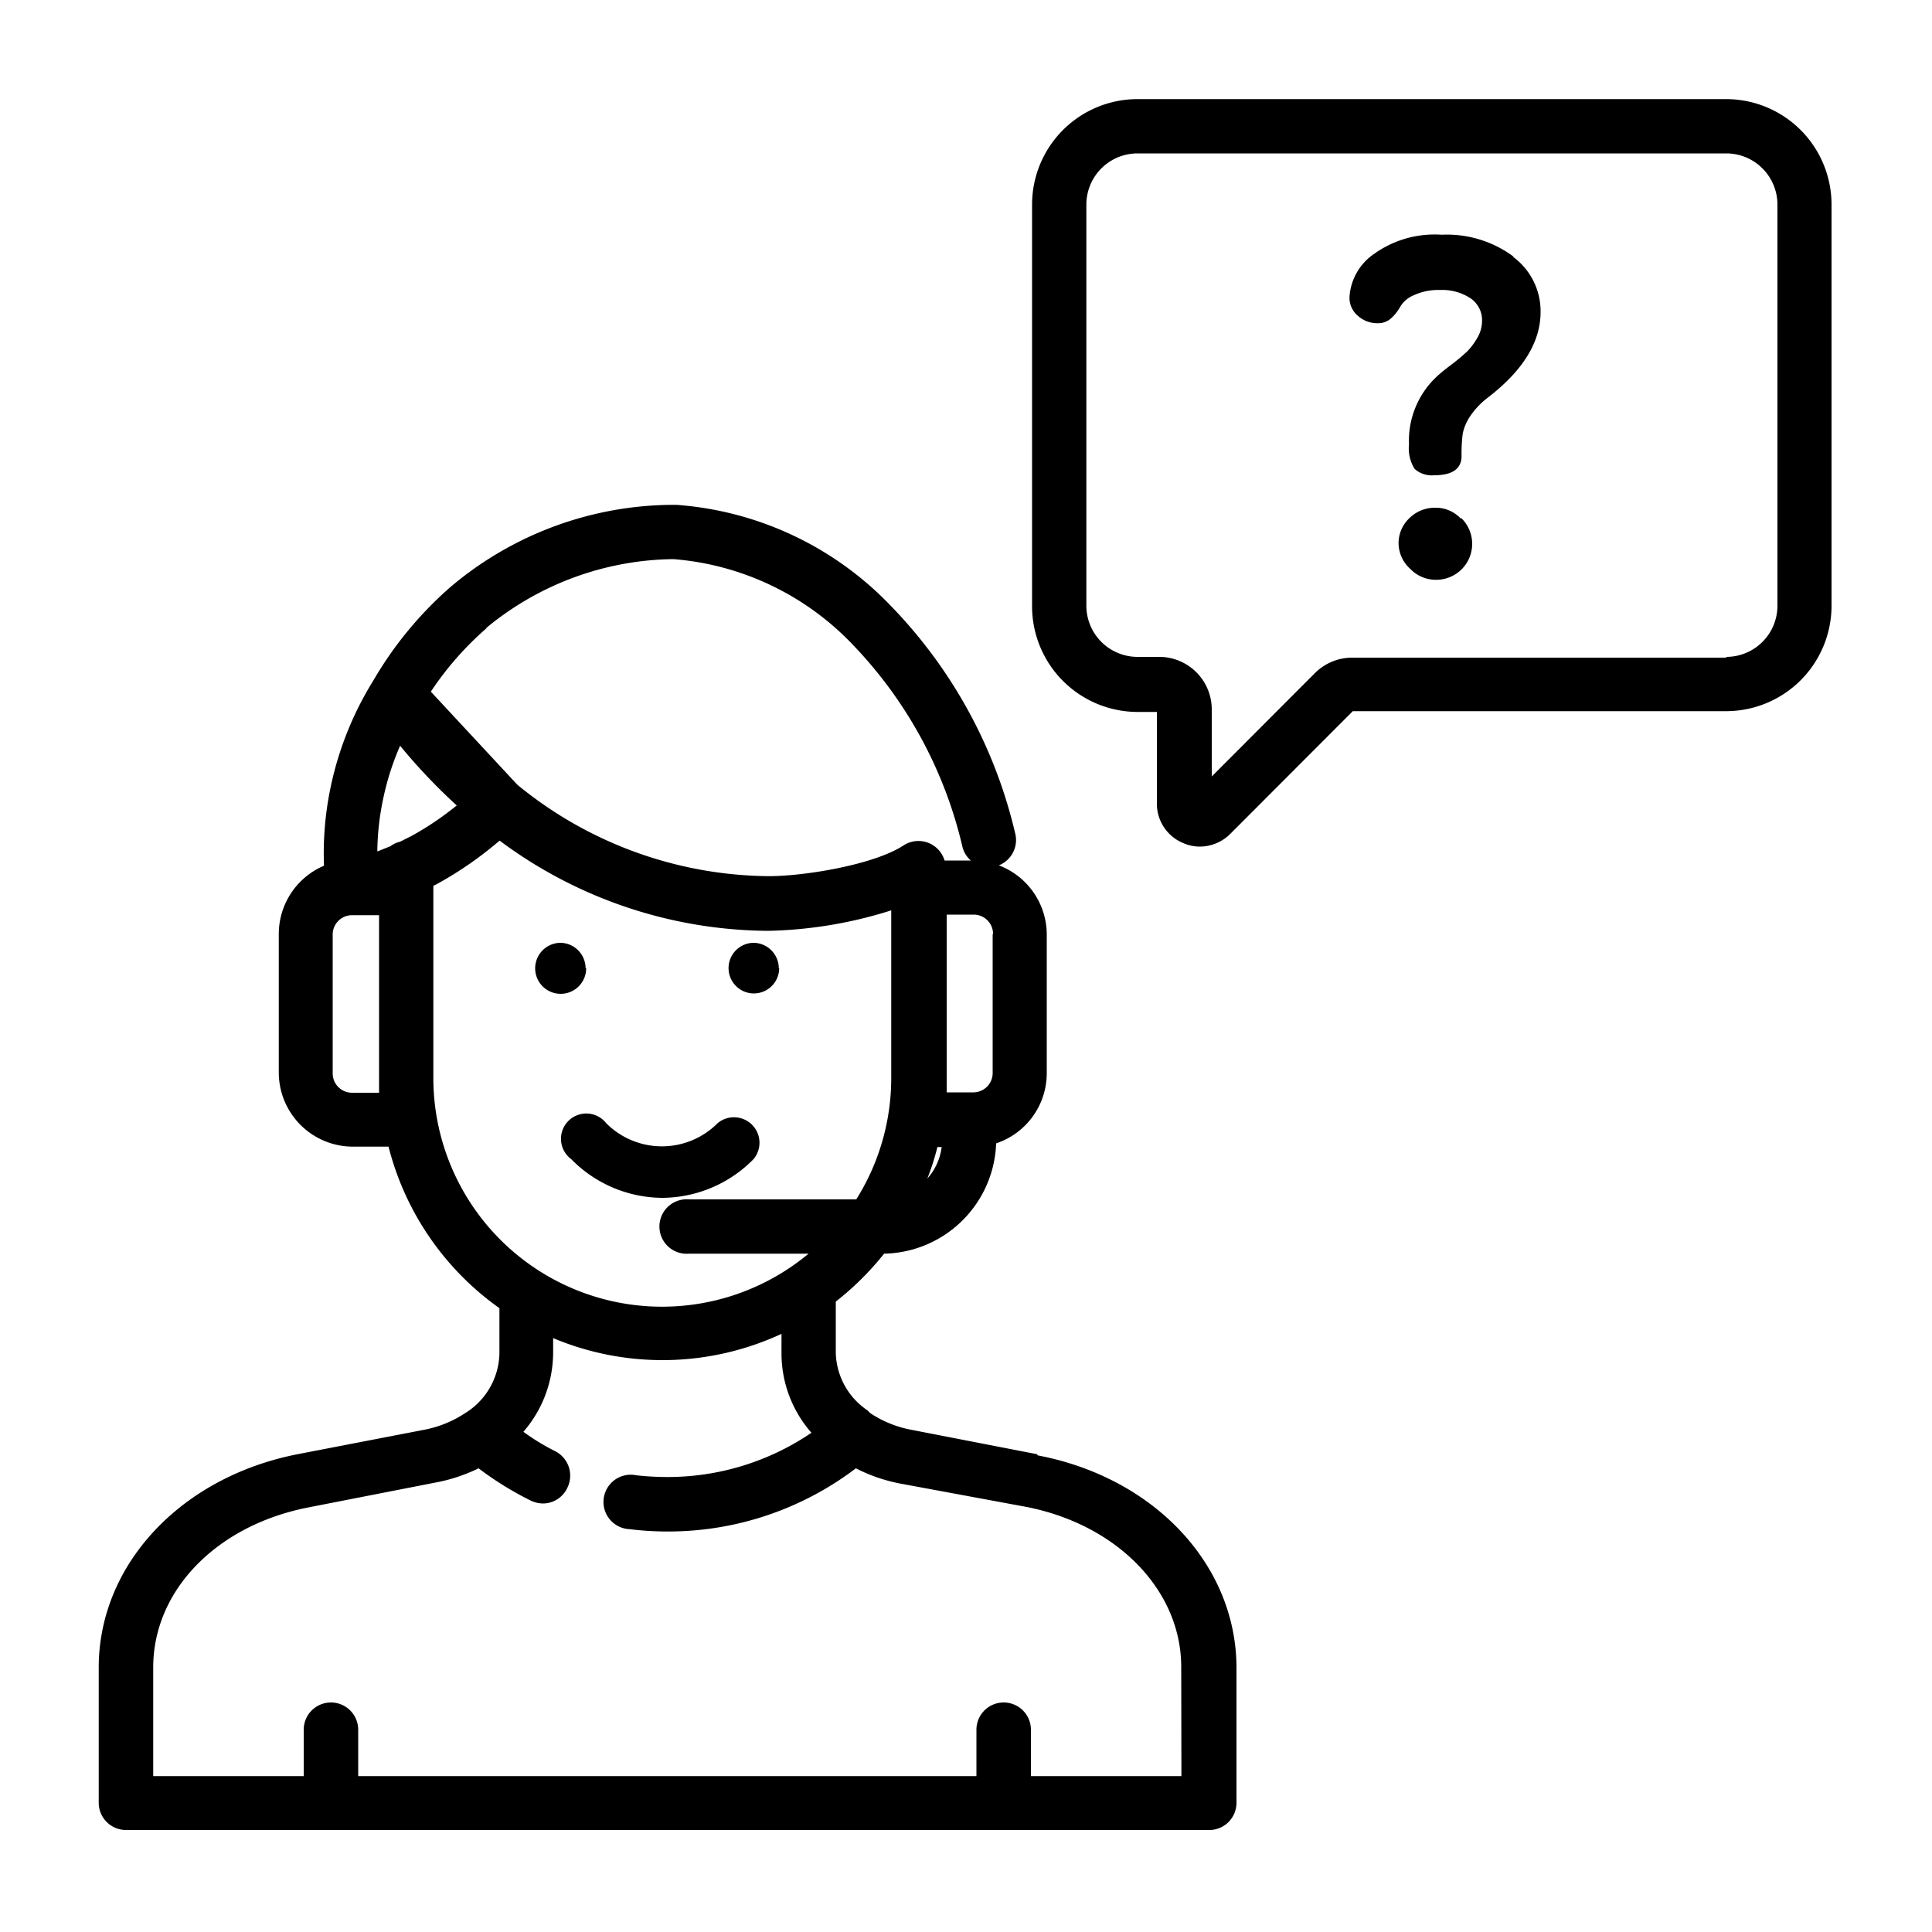
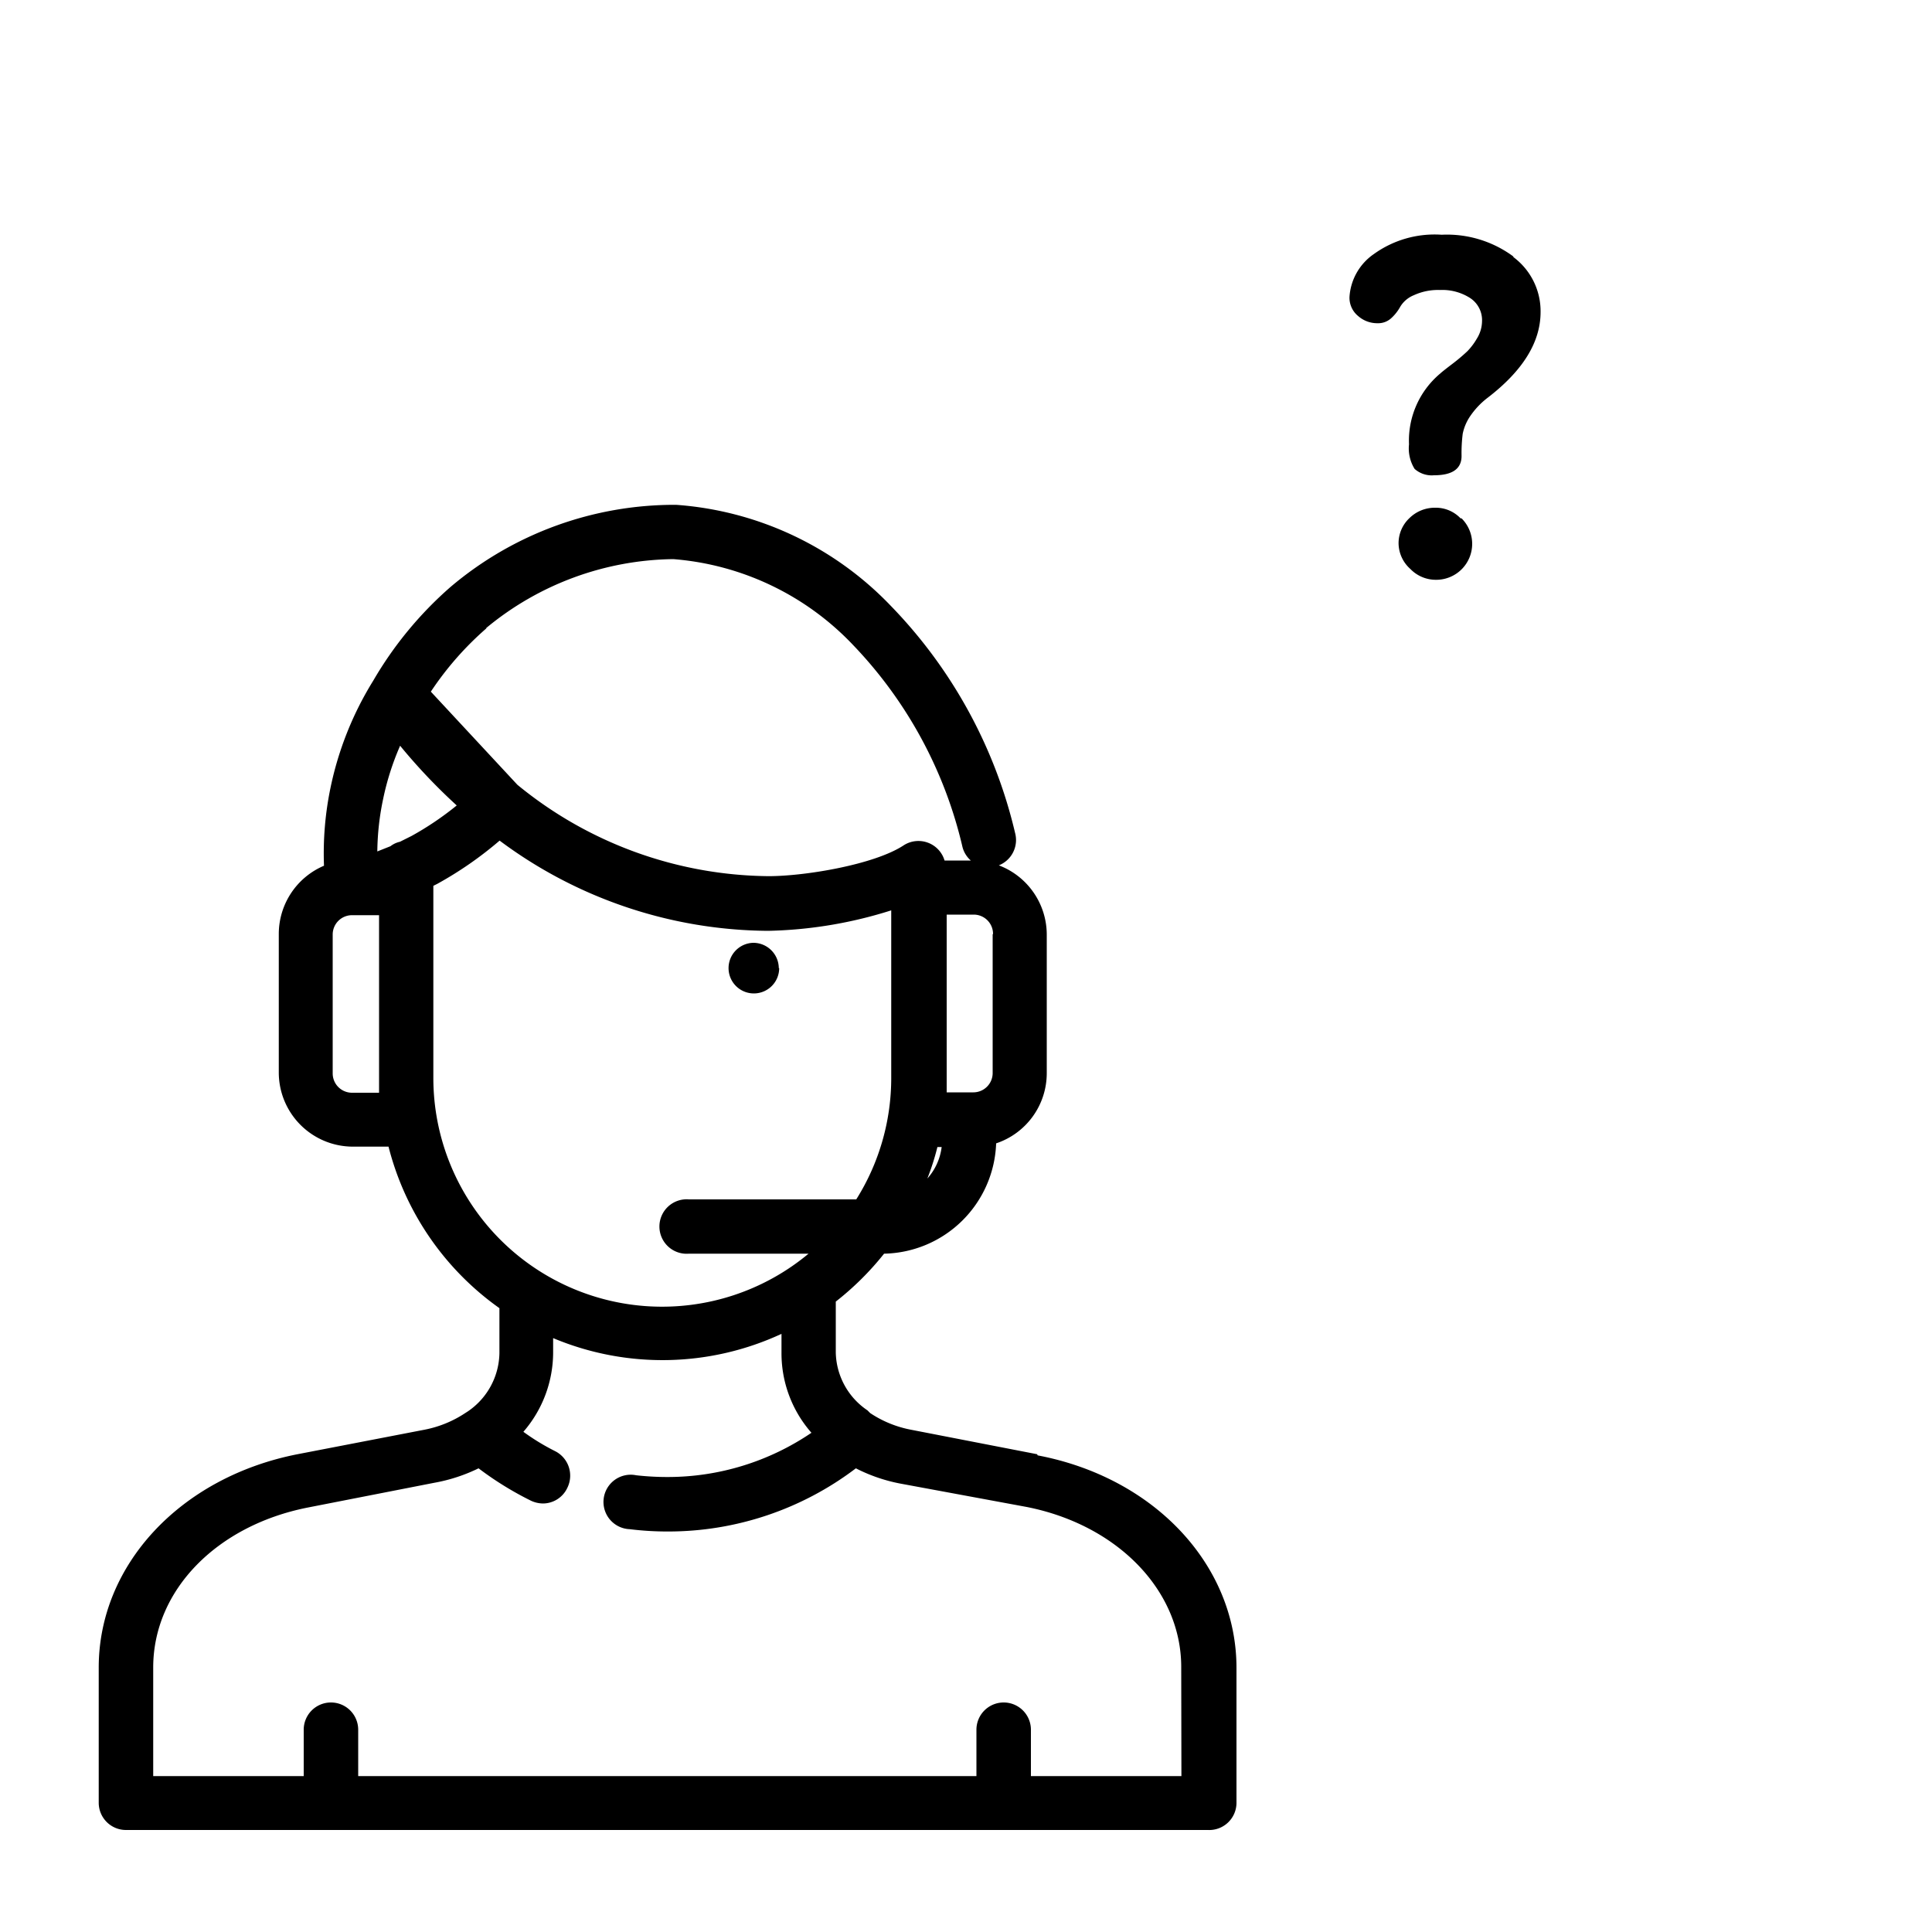
<svg xmlns="http://www.w3.org/2000/svg" id="Capa_1" data-name="Capa 1" viewBox="0 0 100 100">
  <title>formacion_59</title>
-   <path d="M89.35,5.13H58.88a5.46,5.46,0,0,0-5.46,5.45V31.39a5.47,5.47,0,0,0,5.46,5.46h1v4.79a2.2,2.2,0,0,0,1.37,2,2.13,2.13,0,0,0,.85.18,2.24,2.24,0,0,0,1.57-.65l6.35-6.36H89.35a5.46,5.46,0,0,0,5.45-5.46V10.58a5.46,5.46,0,0,0-5.45-5.45Zm0,28.91H70a2.73,2.73,0,0,0-1.93.79l-5.35,5.36V36.76A2.72,2.72,0,0,0,60,34H58.88a2.65,2.65,0,0,1-2.65-2.65V10.58a2.65,2.65,0,0,1,2.65-2.64H89.35A2.65,2.65,0,0,1,92,10.58V31.39A2.65,2.65,0,0,1,89.35,34Zm0,0" />
  <path d="M75.6,26.83a1.77,1.77,0,0,0-1.32-.55,1.87,1.87,0,0,0-1.33.54,1.78,1.78,0,0,0-.56,1.32A1.8,1.8,0,0,0,73,29.45a1.83,1.83,0,0,0,1.33.56,1.86,1.86,0,0,0,1.32-3.18Zm0,0" />
  <path d="M78.35,13.29a5.78,5.78,0,0,0-3.73-1.14,5.38,5.38,0,0,0-3.51,1,2.92,2.92,0,0,0-1.26,2.21,1.22,1.22,0,0,0,.45,1,1.49,1.49,0,0,0,1,.37,1,1,0,0,0,.72-.27,2.3,2.3,0,0,0,.46-.59,1.46,1.46,0,0,1,.7-.59,3,3,0,0,1,1.35-.27,2.67,2.67,0,0,1,1.57.42,1.37,1.37,0,0,1,.61,1.2,1.74,1.74,0,0,1-.27.9,3.29,3.29,0,0,1-.49.65,9.63,9.63,0,0,1-.77.65c-.37.28-.58.45-.63.5A4.53,4.53,0,0,0,72.93,23a2,2,0,0,0,.29,1.27,1.33,1.33,0,0,0,1,.33c.95,0,1.43-.33,1.43-1a8,8,0,0,1,.06-1.15,2.51,2.51,0,0,1,.36-.87,4.11,4.11,0,0,1,.94-1q2.73-2.1,2.73-4.43a3.49,3.49,0,0,0-1.43-2.86Zm0,0" />
  <path d="M53.68,75.27,47.14,74a5.74,5.74,0,0,1-2.1-.86L44.9,73a3.7,3.7,0,0,1-1.64-3V67.37a15,15,0,0,0,2.5-2.48,5.92,5.92,0,0,0,5.8-5.71,3.83,3.83,0,0,0,2.62-3.63V48.37a3.84,3.84,0,0,0-2.48-3.58,1.41,1.41,0,0,0,.84-1.68A25.1,25.1,0,0,0,46.1,31.35,17.05,17.05,0,0,0,35,26.13a17.93,17.93,0,0,0-11.68,4.25,19.33,19.33,0,0,0-4,4.85h0v0h0a17.11,17.11,0,0,0-2.21,5.53,16.68,16.68,0,0,0-.34,4.05,3.84,3.84,0,0,0-2.34,3.53v7.18a3.84,3.84,0,0,0,3.83,3.83h1.85a14.68,14.68,0,0,0,5.74,8.36v2.34a3.72,3.72,0,0,1-1.63,3l-.14.09a5.81,5.81,0,0,1-2.1.86L15.4,75.27C9.34,76.46,5.11,81,5.11,86.31v7a1.41,1.41,0,0,0,1.41,1.41h56A1.41,1.41,0,0,0,64,93.33v-7c0-5.31-4.23-9.85-10.29-11ZM48,61a12.89,12.89,0,0,0,.52-1.63h.22A3,3,0,0,1,48,61Zm3.38-12.64v7.18a1,1,0,0,1-1,1H49v-9.2h1.4a1,1,0,0,1,1,1ZM25.15,32.52a15.45,15.45,0,0,1,9.7-3.58,14.37,14.37,0,0,1,9.3,4.44,22.42,22.42,0,0,1,5.67,10.47,1.38,1.38,0,0,0,.43.69H48.89a1.41,1.41,0,0,0-2.11-.79h0c-1.51,1-5.1,1.6-7,1.6a20.77,20.77,0,0,1-13-4.73l-4.48-4.82a16.27,16.27,0,0,1,2.89-3.29ZM19.62,55.78v.78h-1.4a1,1,0,0,1-1-1V48.37a1,1,0,0,1,1-1h1.4ZM20.7,43.57a1.23,1.23,0,0,0-.49.23l-.68.27a13.72,13.72,0,0,1,.3-2.71,13.87,13.87,0,0,1,.88-2.76,29.71,29.71,0,0,0,2.93,3.09,15.87,15.87,0,0,1-2.34,1.58l-.6.3Zm1.73,12.21V45.85l.2-.1a19.14,19.14,0,0,0,3.23-2.24,23.46,23.46,0,0,0,13.9,4.67,22.52,22.52,0,0,0,6.37-1.06v8.66a11.8,11.8,0,0,1-1.81,6.3H35.66a1.41,1.41,0,1,0,0,2.81h6.19a11.84,11.84,0,0,1-19.42-9.11ZM61.15,91.93H53.36v-2.4a1.41,1.41,0,0,0-2.82,0v2.4h-32v-2.4a1.41,1.41,0,0,0-2.82,0v2.4H7.93V86.31c0-4,3.29-7.35,8-8.28l6.54-1.28A8.71,8.71,0,0,0,24.77,76a16.87,16.87,0,0,0,2.72,1.68,1.51,1.51,0,0,0,.62.14A1.4,1.4,0,0,0,29.37,77a1.42,1.42,0,0,0-.64-1.89,11.65,11.65,0,0,1-1.64-1,6.28,6.28,0,0,0,1.54-4.08v-.77a14.63,14.63,0,0,0,11.82-.22v1A6.23,6.23,0,0,0,42,74.16a13.23,13.23,0,0,1-7.45,2.29,14.52,14.52,0,0,1-1.62-.09,1.41,1.41,0,1,0-.34,2.79,15.87,15.87,0,0,0,2,.12A16.06,16.06,0,0,0,44.3,76a8.56,8.56,0,0,0,2.3.79L53.14,78c4.71.93,8,4.33,8,8.28Zm0,0" />
-   <path d="M34.3,62A6.67,6.67,0,0,0,39,60a1.32,1.32,0,0,0-1.86-1.86,4.07,4.07,0,0,1-5.76,0A1.31,1.31,0,1,0,29.57,60a6.65,6.65,0,0,0,4.73,2Zm0,0" />
-   <path d="M30.34,50.11A1.32,1.32,0,1,1,29,48.8a1.32,1.32,0,0,1,1.31,1.31Zm0,0" />
  <path d="M40.33,50.11A1.31,1.31,0,1,1,39,48.8a1.32,1.32,0,0,1,1.31,1.31Zm0,0" />
</svg>